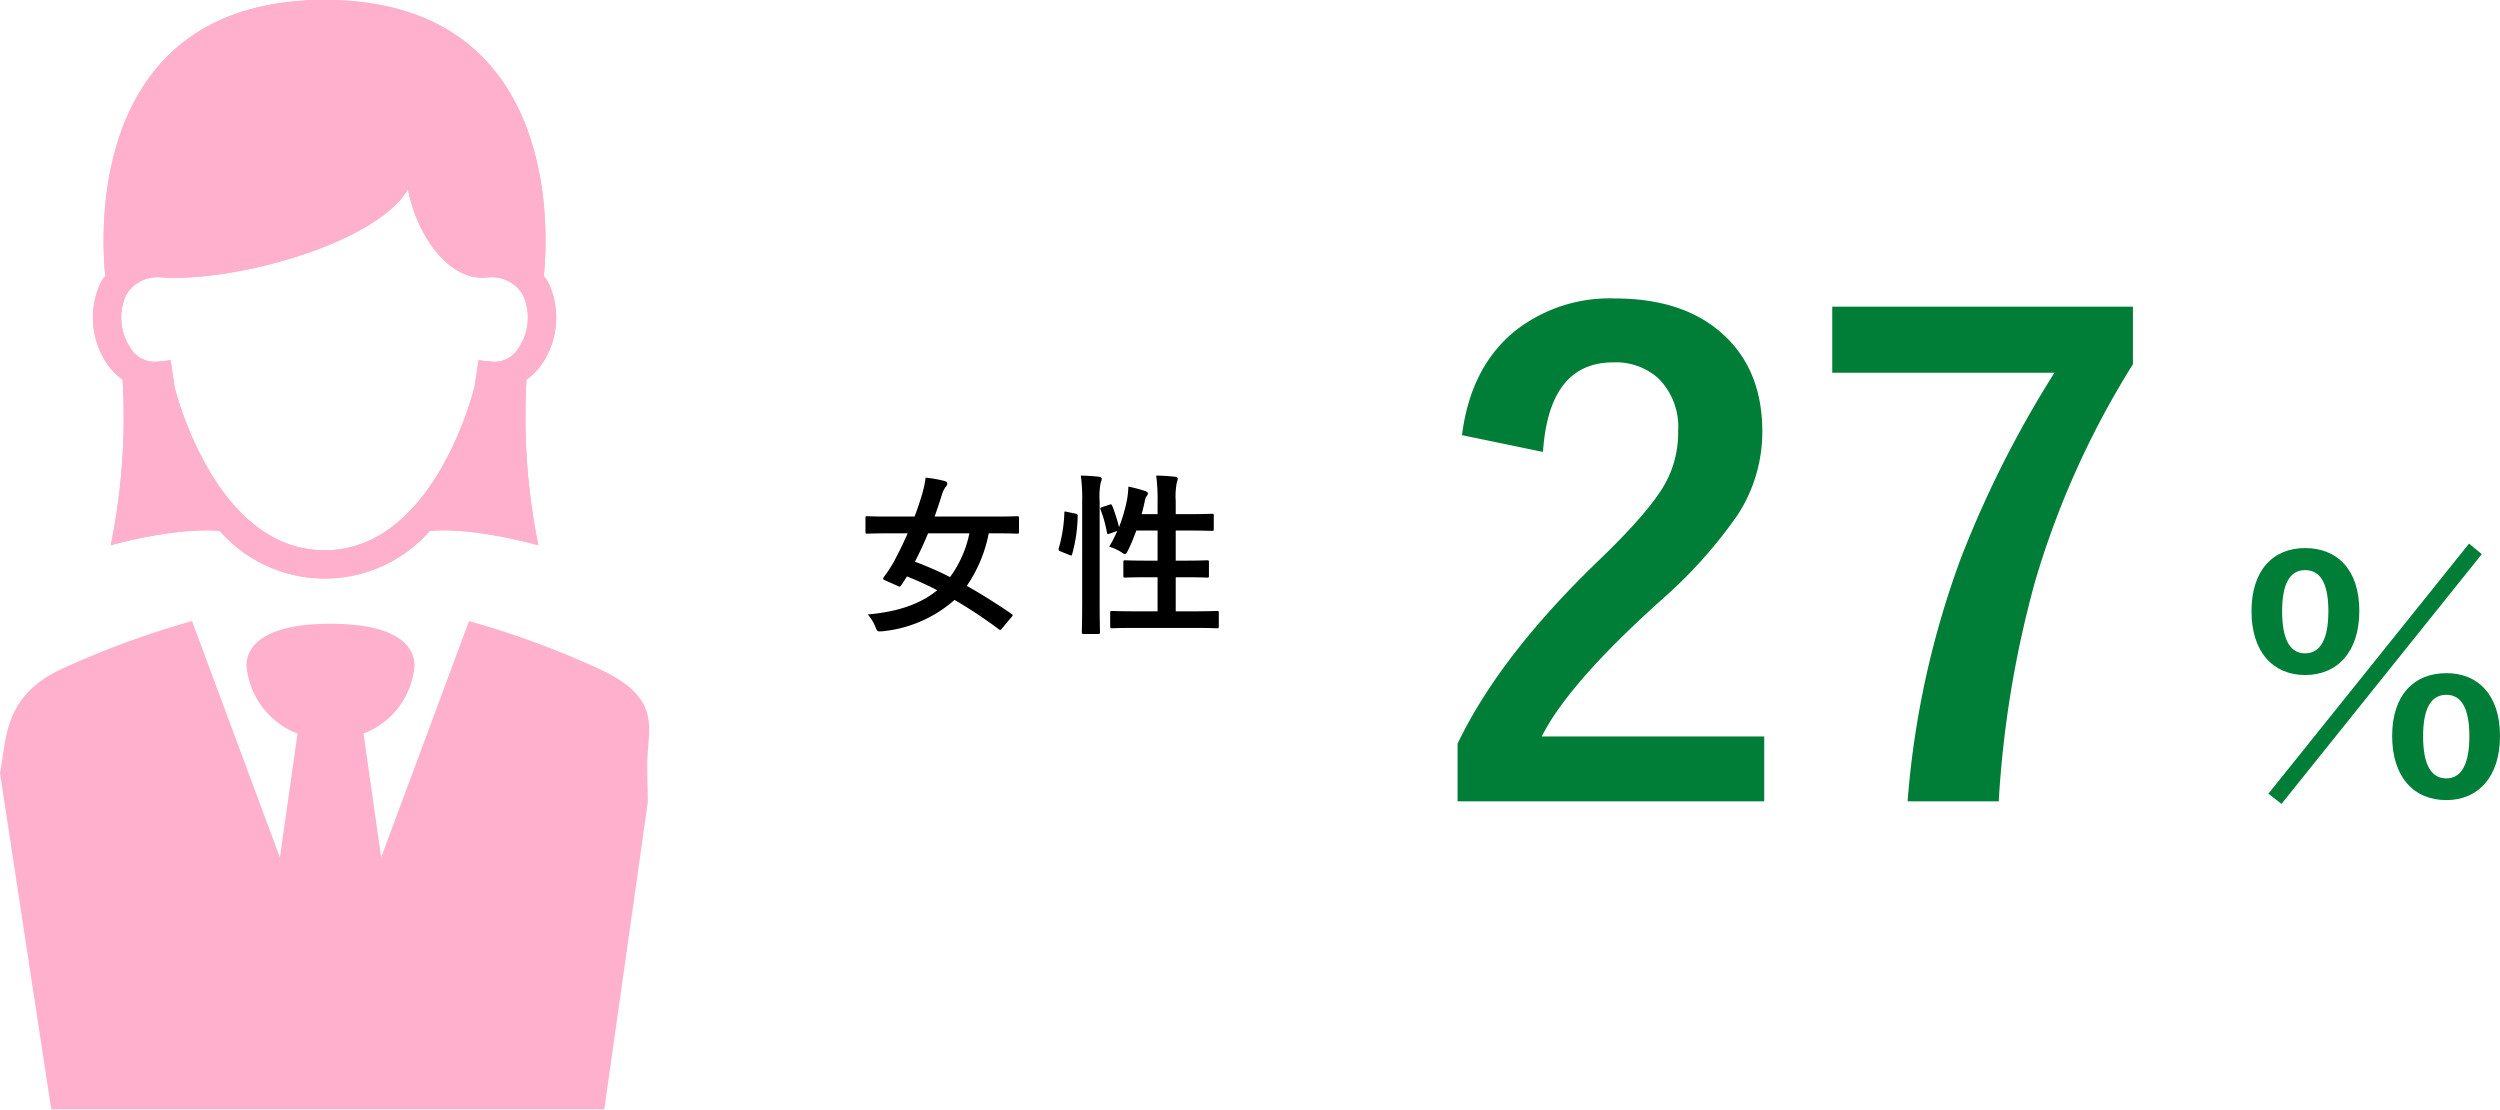
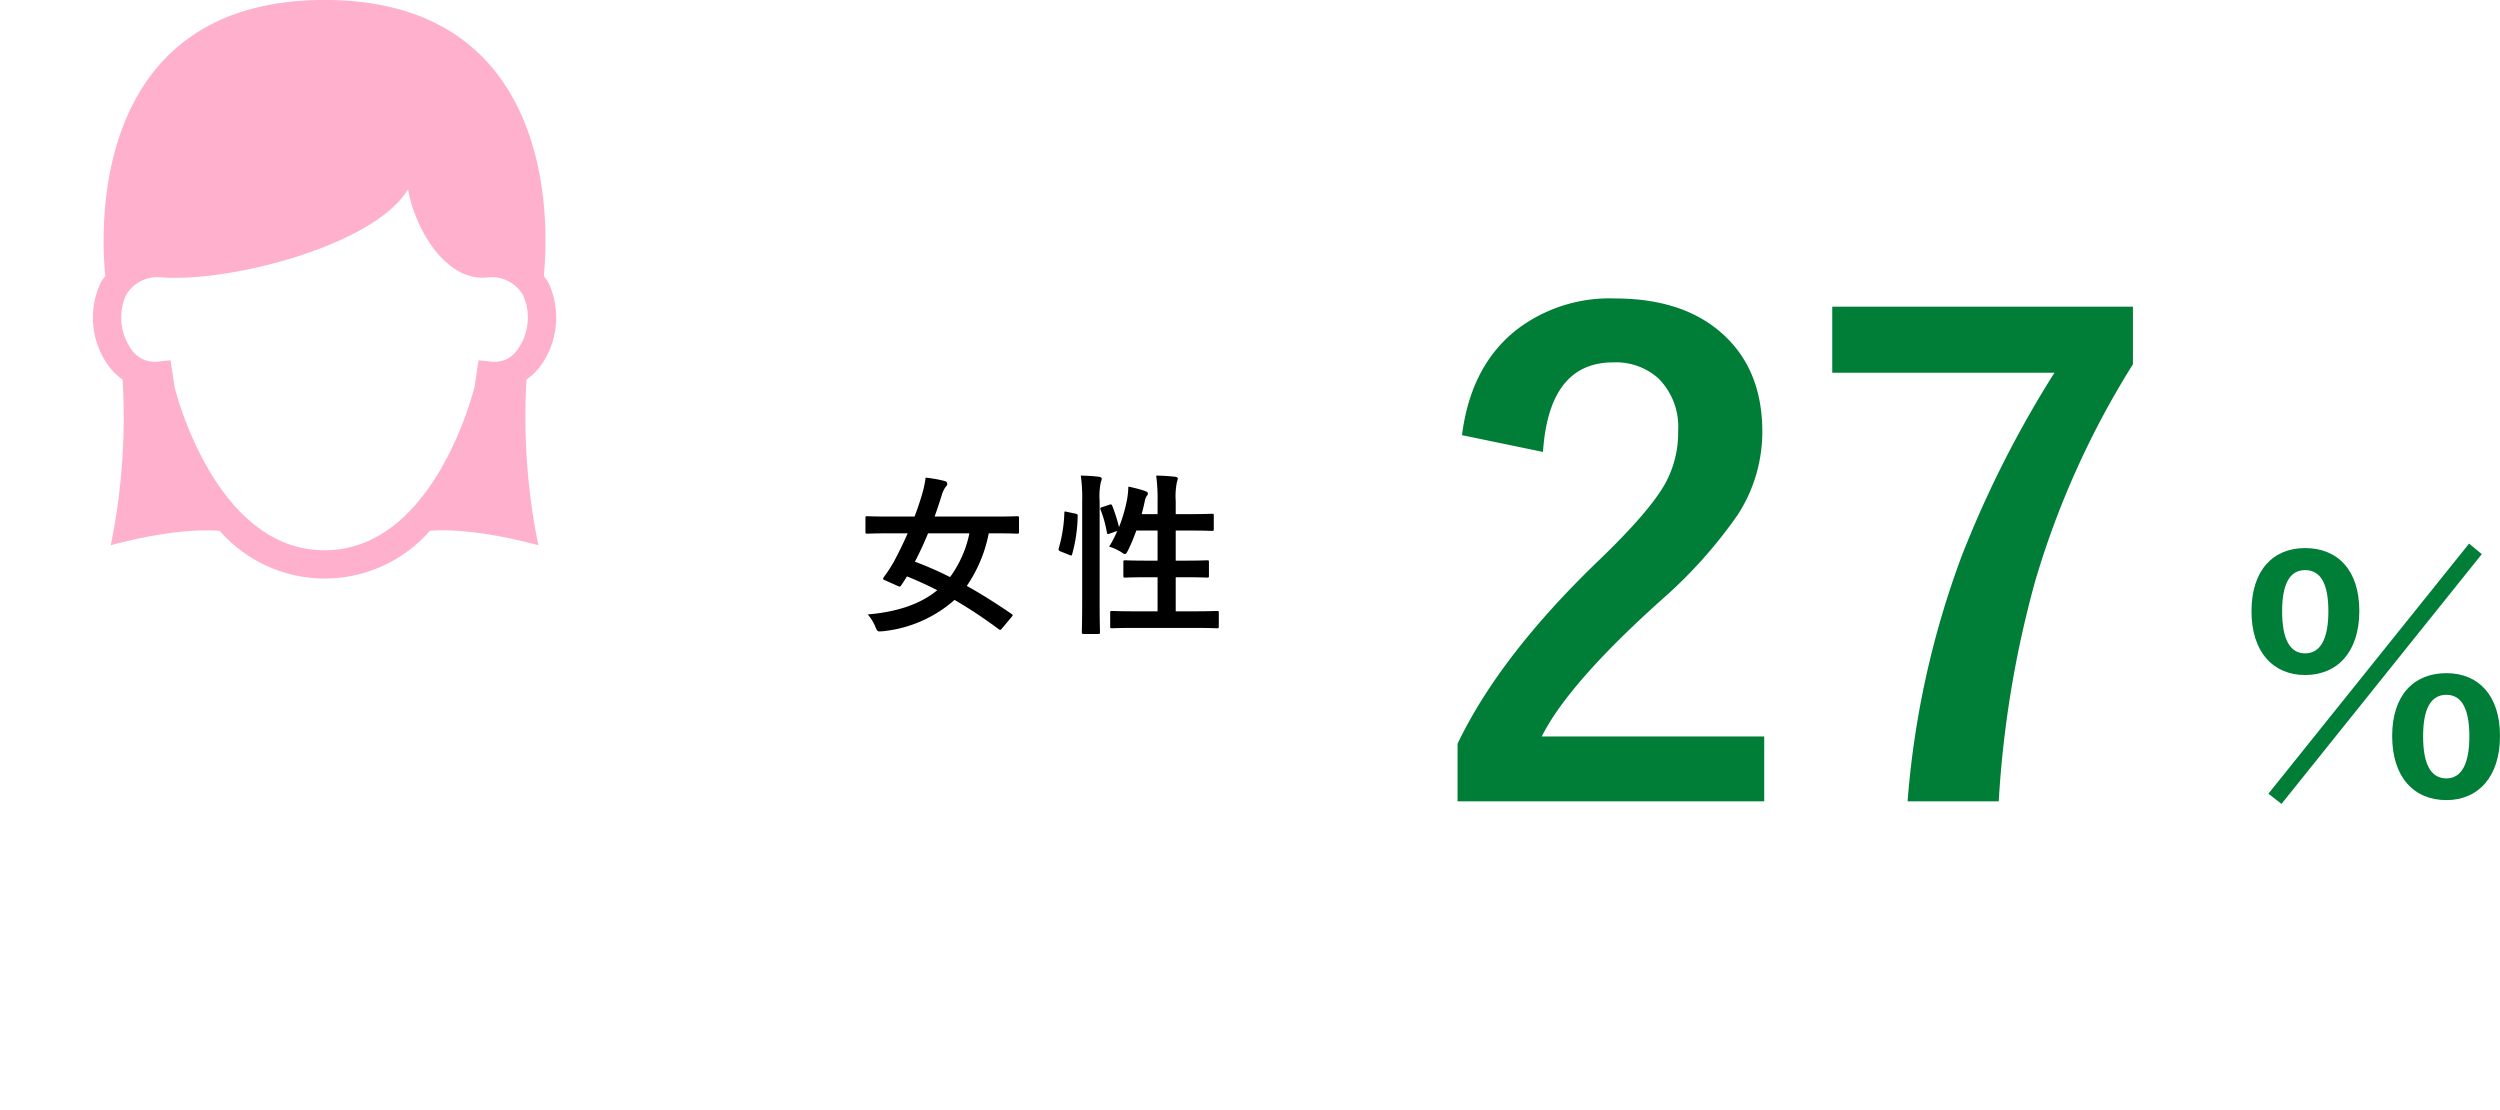
<svg xmlns="http://www.w3.org/2000/svg" width="289.173" height="128.344" viewBox="0 0 289.173 128.344">
  <defs>
    <clipPath id="clip-path">
      <rect id="長方形_28" data-name="長方形 28" width="75.086" height="128.344" transform="translate(914.474 989.33)" fill="none" />
    </clipPath>
  </defs>
  <g id="グループ_109" data-name="グループ 109" transform="translate(-1234.099 -1091.33)">
    <path id="パス_69" data-name="パス 69" d="M1030.405,1061.981c-.181.241-.24.26-.42.121a53.545,53.545,0,0,0-5.1-3.381,14.776,14.776,0,0,1-8.282,3.622,4.282,4.282,0,0,1-.44.019c-.2,0-.28-.14-.441-.541a4.969,4.969,0,0,0-.879-1.42c3.5-.3,6.121-1.219,8.042-2.8-1.161-.6-2.322-1.121-3.5-1.6-.2.32-.441.7-.661,1.021-.139.2-.179.2-.42.08l-1.44-.641c-.26-.1-.3-.179-.16-.38a16.014,16.014,0,0,0,1.141-1.74c.54-1,1.1-2.141,1.62-3.321H1017.3c-1.781,0-2.38.04-2.5.04-.2,0-.22-.02-.22-.22v-1.56c0-.22.019-.24.22-.24.12,0,.719.04,2.5.04h2.96c.34-.881.621-1.74.861-2.541a12.766,12.766,0,0,0,.42-1.96,14.581,14.581,0,0,1,2.161.38c.26.06.34.18.34.34,0,.14-.08.24-.221.4a3.1,3.1,0,0,0-.42.921c-.26.839-.54,1.66-.82,2.46h7.021c1.782,0,2.381-.04,2.5-.04.22,0,.24.02.24.24v1.56c0,.2-.02.22-.24.22-.12,0-.719-.04-2.5-.04h-.76a16.214,16.214,0,0,1-2.541,6.082c1.7.941,3.421,2.04,5.182,3.24.18.12.16.16-.02.38Zm-8.582-10.962c-.48,1.16-.98,2.241-1.521,3.281a39.921,39.921,0,0,1,4.062,1.78,12.907,12.907,0,0,0,2.24-5.061Z" transform="translate(319.625 102)" />
    <path id="パス_70" data-name="パス 70" d="M1038.848,1048.739c.26.06.3.1.279.32a17.5,17.5,0,0,1-.639,4.381c-.061.2-.1.16-.321.08l-1-.4c-.26-.1-.28-.2-.219-.4a16.667,16.667,0,0,0,.639-4.061c0-.2.039-.18.32-.12Zm.8-1.38a18.516,18.516,0,0,0-.159-3.021c.759.02,1.439.06,2.1.14.2.02.32.12.32.22a.882.882,0,0,1-.1.38,7.923,7.923,0,0,0-.141,2.221v11.622c0,2.261.041,3.4.041,3.5,0,.22-.02.24-.219.24h-1.661c-.2,0-.22-.02-.22-.24,0-.1.039-1.24.039-3.481Zm3.122.36c.22-.08.279-.06.36.12a19.9,19.9,0,0,1,.781,2.461,17.968,17.968,0,0,0,.939-3.241,10.883,10.883,0,0,0,.141-1.441,15.539,15.539,0,0,1,1.92.5c.258.1.339.18.339.28a.369.369,0,0,1-.119.28,1.427,1.427,0,0,0-.24.62c-.1.48-.222.98-.36,1.5h1.84v-1.44a20.929,20.929,0,0,0-.161-3.021c.76.02,1.5.06,2.181.14.2.02.319.1.319.2a1.429,1.429,0,0,1-.1.4,8.138,8.138,0,0,0-.141,2.221v1.5h1.682c1.78,0,2.38-.04,2.5-.04.2,0,.22.02.22.22v1.541c0,.2-.021.22-.22.22-.12,0-.72-.04-2.5-.04h-1.682v3.48h1.082c1.8,0,2.419-.04,2.539-.04.2,0,.221.02.221.22v1.561c0,.2-.02.22-.221.22-.12,0-.74-.04-2.539-.04h-1.082v3.941h2.021c1.962,0,2.621-.041,2.741-.041.2,0,.221.02.221.221v1.54c0,.22-.02.24-.221.24-.12,0-.779-.04-2.741-.04h-6.641c-1.96,0-2.641.04-2.74.04-.2,0-.22-.02-.22-.24v-1.54c0-.2.019-.221.22-.221.1,0,.78.041,2.74.041h2.521V1056.1h-1.2c-1.8,0-2.4.04-2.539.04-.2,0-.219-.02-.219-.22v-1.561c0-.2.018-.22.219-.22.14,0,.741.04,2.539.04h1.2v-3.48h-2.46a22.041,22.041,0,0,1-.961,2.3c-.159.3-.241.42-.36.42a.988.988,0,0,1-.381-.2,5.7,5.7,0,0,0-1.439-.66,12.921,12.921,0,0,0,.939-1.82l-.839.3c-.26.1-.321.1-.36-.12a13.687,13.687,0,0,0-.721-2.6c-.08-.22-.059-.26.2-.34Z" transform="translate(319.625 102)" />
    <g id="グループ_11" data-name="グループ 11" transform="translate(319.625 102)" opacity="0.6">
      <g id="グループ_10" data-name="グループ 10">
        <g id="グループ_9" data-name="グループ 9" clip-path="url(#clip-path)">
          <path id="パス_75" data-name="パス 75" d="M977.183,1031.393a9.534,9.534,0,0,0,.693-9.435,6.454,6.454,0,0,0-.5-.686c.909-9.285-.377-31.945-25.36-31.945h0c-24.981,0-26.269,22.66-25.36,31.945a6.446,6.446,0,0,0-.5.686,9.528,9.528,0,0,0,.693,9.435,7.378,7.378,0,0,0,1.807,1.851,74.029,74.029,0,0,1-1.369,19.156s7.266-2.1,12.6-1.666a16.155,16.155,0,0,0,24.313-.007c5.326-.417,12.546,1.673,12.546,1.673a74.17,74.17,0,0,1-1.373-19.156,7.3,7.3,0,0,0,1.81-1.851m-42.508,2.725L934.2,1031l-1.559.172a3.272,3.272,0,0,1-3.09-1.615,6.324,6.324,0,0,1-.508-6.071,4.169,4.169,0,0,1,4.029-2.074v-.007h0c8.17.633,24.851-3.8,28.6-10.193.817,4.7,4.46,10.819,9.281,10.193v.007a4.168,4.168,0,0,1,4.031,2.077,6.316,6.316,0,0,1-.507,6.068,3.237,3.237,0,0,1-3.09,1.615l-1.557-.169-.464,3.054c-.041.189-4.593,18.923-17.352,18.923-12.742,0-17.313-18.737-17.342-18.859" fill="#ff7baa" />
-           <path id="パス_76" data-name="パス 76" d="M977.183,1031.393a9.534,9.534,0,0,0,.693-9.435,6.454,6.454,0,0,0-.5-.686c.909-9.285-.377-31.945-25.36-31.945h0c-24.981,0-26.269,22.66-25.36,31.945a6.446,6.446,0,0,0-.5.686,9.528,9.528,0,0,0,.693,9.435,7.378,7.378,0,0,0,1.807,1.851,74.029,74.029,0,0,1-1.369,19.156s7.266-2.1,12.6-1.666a16.155,16.155,0,0,0,24.313-.007c5.326-.417,12.546,1.673,12.546,1.673a74.17,74.17,0,0,1-1.373-19.156,7.3,7.3,0,0,0,1.81-1.851m-42.508,2.725L934.2,1031l-1.559.172a3.272,3.272,0,0,1-3.09-1.615,6.324,6.324,0,0,1-.508-6.071,4.169,4.169,0,0,1,4.029-2.074v-.007h0c8.17.633,24.851-3.8,28.6-10.193.817,4.7,4.46,10.819,9.281,10.193v.007a4.168,4.168,0,0,1,4.031,2.077,6.316,6.316,0,0,1-.507,6.068,3.237,3.237,0,0,1-3.09,1.615l-1.557-.169-.464,3.054c-.041.189-4.593,18.923-17.352,18.923-12.742,0-17.313-18.737-17.342-18.859" fill="#ff7baa" />
-           <path id="パス_77" data-name="パス 77" d="M984.367,1117.674l5.04-35.571-.069-3.926c-.1-4.358,2.084-7.855-5.369-11.387a101.989,101.989,0,0,0-15.243-5.623l-10.166,27.345-2.036-14.33a9.231,9.231,0,0,0,5.9-7.834c0-2.435-2.261-4.866-9.714-4.866-7.47,0-9.723,2.431-9.723,4.866a9.248,9.248,0,0,0,5.9,7.834l-2.036,14.33-10.166-27.345a102.291,102.291,0,0,0-15.252,5.623c-6.638,3.15-6.2,8.227-6.961,11.962l5.935,38.922Z" fill="#ff7baa" />
        </g>
      </g>
    </g>
    <g id="グループ_106" data-name="グループ 106">
      <path id="パス_72" data-name="パス 72" d="M1187.375,1059.994c0,4.759-2.546,7.416-6.272,7.416-3.69,0-6.2-2.657-6.2-7.379,0-4.76,2.509-7.306,6.2-7.306,3.726,0,6.272,2.509,6.272,7.269m-10.516,21.141,23.208-28.926,1.476,1.217-23.171,28.89Zm1.587-21.1c0,3.21.886,4.87,2.657,4.87s2.693-1.66,2.693-4.87c0-3.173-.886-4.76-2.693-4.76q-2.656,0-2.657,4.76m25.2,14.426c0,4.76-2.546,7.416-6.2,7.416-3.762,0-6.272-2.656-6.272-7.416,0-4.723,2.51-7.268,6.272-7.268,3.654,0,6.2,2.508,6.2,7.268m-8.893.037c0,3.21.886,4.87,2.693,4.87,1.735,0,2.658-1.66,2.658-4.87,0-3.173-.886-4.8-2.658-4.8-1.807,0-2.693,1.624-2.693,4.8" transform="translate(319.625 102)" fill="#007d37" />
      <path id="パス_257" data-name="パス 257" d="M1083.582,1039.665q1.024-8.09,6.406-12.263a17.684,17.684,0,0,1,11.239-3.551q8.38,0,12.958,4.539,4.135,4.063,4.136,10.872a17.66,17.66,0,0,1-2.855,9.628,54.173,54.173,0,0,1-8.712,9.737q-10.837,9.7-13.947,15.887h25.734v7.505h-35.472v-6.663q4.867-10.176,16.364-21.232,5.856-5.636,7.65-8.858a12.188,12.188,0,0,0,1.5-6.077,7.9,7.9,0,0,0-2.306-6.113,7.348,7.348,0,0,0-5.2-1.83q-7.432,0-8.127,10.359Z" transform="translate(319.625 102)" fill="#007d37" />
      <path id="パス_258" data-name="パス 258" d="M1161.188,1024.8v6.662a100.711,100.711,0,0,0-11.313,25.112,121.671,121.671,0,0,0-4.209,25.442h-10.542a103.791,103.791,0,0,1,6.259-28.37,124.514,124.514,0,0,1,10.726-21.2h-25.7V1024.8Z" transform="translate(319.625 102)" fill="#007d37" />
    </g>
  </g>
</svg>